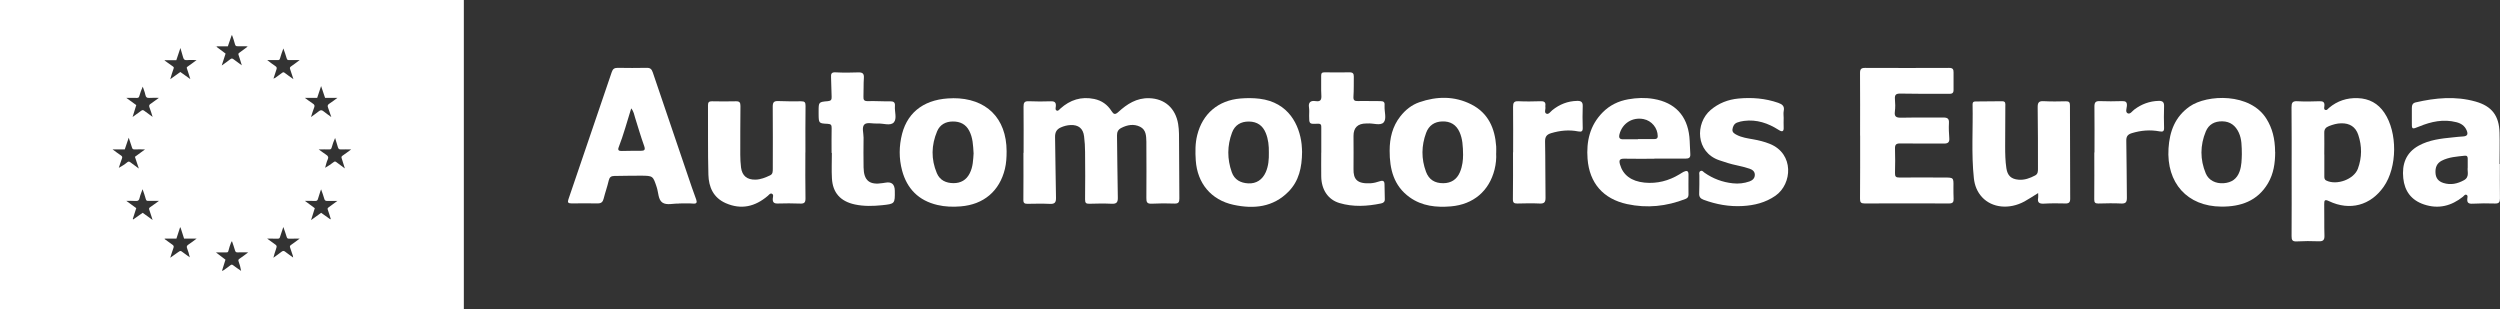
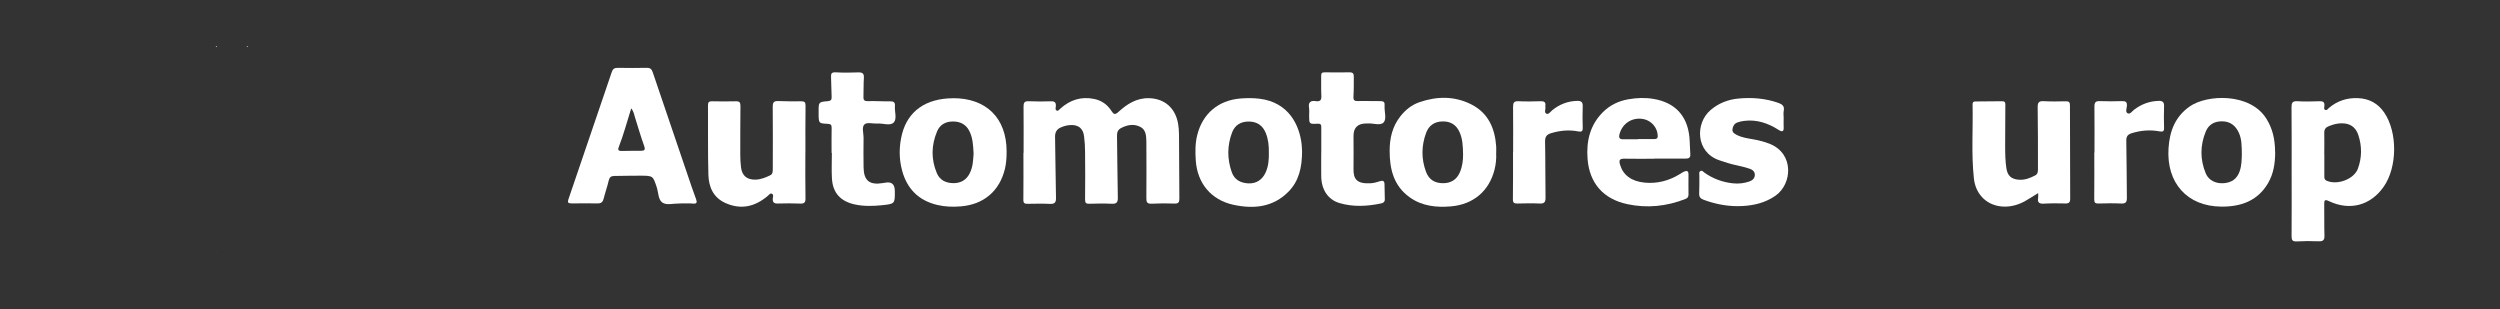
<svg xmlns="http://www.w3.org/2000/svg" id="Capa_2" data-name="Capa 2" viewBox="0 0 428.22 52.97">
  <rect x="0" y="0" width="428.22" height="52.97" fill="#333333" stroke="none" />
  <defs>
    <style> .cls-1 { fill: #fff; } </style>
  </defs>
  <g id="fondos">
    <g>
      <g>
        <path class="cls-1" d="m175.33,26.13c0-2.62.02-5.24-.01-7.86,0-.64.13-.96.87-.93,1.28.06,2.56.05,3.83.01.67-.02.89.24.83.87-.02.24-.15.61.18.73.25.09.43-.2.61-.36,1.66-1.48,3.55-2.1,5.78-1.64,1.3.27,2.28.98,2.97,2.07.37.58.61.67,1.17.16,1.49-1.36,3.13-2.43,5.3-2.36,2.64.08,4.48,1.7,4.94,4.4.19,1.13.15,2.27.16,3.42,0,3.12.02,6.23.05,9.35,0,.61-.12.9-.82.88-1.31-.05-2.62-.05-3.93.02-.81.04-.91-.31-.9-.98.03-3.05.01-6.11,0-9.16,0-.15,0-.31,0-.46-.03-1-.03-2.06-1.08-2.58-1.07-.53-2.18-.33-3.23.21-.52.27-.73.68-.72,1.28.06,3.55.06,7.09.14,10.64.02.81-.21,1.1-1.05,1.06-1.28-.06-2.56-.04-3.83,0-.59.02-.73-.17-.73-.73.03-2.71.03-5.43,0-8.14,0-.89-.06-1.79-.17-2.67-.16-1.36-.96-2.01-2.35-1.94-.56.03-1.1.17-1.62.4-.76.33-1.02.87-1,1.69.07,3.45.08,6.91.16,10.36.02.81-.22,1.09-1.05,1.05-1.28-.06-2.56-.03-3.83-.01-.49,0-.72-.11-.71-.67.03-2.68.01-5.37.01-8.05,0,0,0,0,.01,0Z" />
        <path class="cls-1" d="m116.27,34.88c-.88-.07-2.06.34-2.82-.19-.72-.5-.66-1.72-.96-2.62-.64-1.93-.62-1.96-2.68-1.98-1.53-.01-3.05.04-4.58.05-.55,0-.83.21-.96.77-.24,1.05-.61,2.07-.87,3.11-.14.58-.42.83-1.03.82-1.5-.02-2.99-.01-4.49,0-.58,0-.7-.18-.51-.72,2.49-7.26,4.96-14.52,7.42-21.79.18-.54.47-.71,1.01-.71,1.65.02,3.31.04,4.96,0,.62-.02.86.22,1.05.77,2.22,6.57,4.46,13.13,6.69,19.69.24.7.51,1.39.75,2.09.16.48.12.76-.54.7-.77-.07-1.56-.02-2.45-.02Zm-8.15-16.32c-.72,2.3-1.31,4.52-2.15,6.67-.21.54.08.64.53.63,1.09-.02,2.18-.04,3.26-.03.62,0,.82-.15.58-.82-.57-1.59-1.04-3.21-1.55-4.83-.16-.52-.23-1.08-.68-1.63Z" />
-         <path class="cls-1" d="m318.61,23.23c0-3.58.02-7.16-.01-10.74,0-.66.21-.86.86-.86,4.8.02,9.6.02,14.41,0,.61,0,.76.24.75.76-.01,1.02-.01,2.03,0,3.05,0,.66-.45.63-.9.63-2.71,0-5.43.02-8.14-.04-.78-.02-1.07.16-1,.95.06.7.08,1.43-.01,2.12-.13.93.28,1.07,1.1,1.06,2.4-.05,4.8,0,7.2-.03.72,0,1.01.2.96.95-.05.86,0,1.73.06,2.59.06.71-.24.93-.92.92-2.49-.02-4.99.02-7.48-.02-.7-.01-.92.2-.9.89.04,1.39.04,2.78,0,4.16-.02.62.15.8.77.79,2.56-.03,5.11,0,7.67,0,1.61,0,1.6,0,1.57,1.63-.01.68.01,1.36.03,2.03.02.52-.14.78-.75.78-4.83-.02-9.67-.01-14.5,0-.61,0-.79-.19-.78-.8.03-3.61.02-7.22.02-10.83,0,0,0,0,0,0Z" />
        <path class="cls-1" d="m392.53,29.33c0-3.64.02-7.28-.02-10.92,0-.76.12-1.12.99-1.07,1.27.07,2.55.05,3.83,0,.6-.02.87.17.81.79-.02.23-.13.55.11.68.31.16.5-.18.69-.34,1.42-1.19,3.06-1.73,4.92-1.66,1.95.07,3.47.9,4.55,2.5,2.28,3.38,2.23,9.33-.11,12.67-2.25,3.22-5.8,4.17-9.36,2.48-.69-.33-.85-.21-.83.52.04,1.79-.02,3.58.04,5.37.03.79-.25,1.01-1.01.98-1.24-.05-2.5-.05-3.74.02-.74.04-.89-.24-.88-.9.03-3.7.01-7.4.01-11.11Zm5.6-2.88c0,1.23,0,2.47,0,3.7,0,.3-.02.6.35.78,1.78.86,4.73-.21,5.4-2.04.7-1.91.71-3.87.06-5.8-.46-1.37-1.47-2-2.92-1.97-.73.01-1.4.21-2.08.47-.58.22-.84.56-.82,1.17.03,1.23,0,2.47,0,3.7Z" />
-         <path class="cls-1" d="m428.2,28.07c0,1.97-.02,3.95.01,5.92,0,.62-.15.89-.84.87-1.28-.04-2.56-.04-3.83.03-.7.04-.99-.15-.92-.85.02-.22.14-.54-.14-.67-.28-.12-.42.18-.61.33-1.98,1.57-4.16,2.15-6.64,1.33-2.21-.73-3.35-2.3-3.58-4.51-.24-2.34.41-4.34,2.64-5.57,1.82-1,3.83-1.22,5.85-1.42.59-.06,1.18-.13,1.77-.16.78-.05.86-.43.59-1.06-.34-.78-.96-1.18-1.75-1.38-2.22-.57-4.32-.11-6.38.74-1.27.52-1.27.51-1.25-.84,0-.77,0-1.54,0-2.31,0-.47.1-.85.64-.98,3.41-.79,6.84-1.11,10.26-.15,2.81.79,4.04,2.43,4.12,5.33.05,1.79,0,3.58,0,5.37.02,0,.03,0,.05,0Zm-5.51.62c0-.6,0-1.06,0-1.52,0-.33-.11-.54-.49-.5-1.36.15-2.73.22-3.97.86-.84.44-1.11,1.17-1.06,2.08.05.91.5,1.47,1.39,1.74,1.24.38,2.38.12,3.48-.48,1.02-.56.54-1.52.65-2.18Z" />
        <path class="cls-1" d="m283.38,27.19c-1.72,0-3.43.03-5.15-.01-.85-.02-.94.3-.74,1,.52,1.81,1.93,2.87,4.2,3.1,2.16.21,4.14-.31,5.98-1.42.24-.14.47-.31.72-.43.5-.24.84-.22.83.47-.02,1.14,0,2.28,0,3.43,0,.39-.14.6-.52.75-3.25,1.27-6.57,1.62-10,.88-4.09-.89-6.45-3.6-6.77-7.76-.22-2.98.38-5.7,2.57-7.93,1.22-1.24,2.7-1.96,4.4-2.26,1.46-.26,2.92-.31,4.37-.06,3.62.62,5.72,2.85,6.1,6.47.1.98.08,1.97.16,2.96.05.64-.25.79-.83.79-1.78-.02-3.56,0-5.33,0,0,.01,0,.02,0,.03Zm-2.82-3.34s0-.02,0-.03c.93,0,1.87,0,2.8,0,.33,0,.59-.07.59-.51-.02-1.39-1.03-2.63-2.42-2.91-1.91-.38-3.64.71-4.13,2.58-.15.59-.02.89.64.88.84-.01,1.68,0,2.52,0Z" />
        <path class="cls-1" d="m256.27,26.26c.06.83-.03,1.82-.27,2.78-.93,3.69-3.63,5.98-7.48,6.31-2.5.21-4.94-.04-7.05-1.55-2.76-1.97-3.45-4.86-3.44-7.99,0-2.13.47-4.16,1.84-5.89.86-1.09,1.92-1.95,3.25-2.41,3-1.04,6.03-1.08,8.89.37,2.92,1.48,4.06,4.11,4.27,7.22.02.34,0,.68,0,1.17Zm-5.66.36c-.02-1.67-.1-2.85-.6-3.98-.57-1.28-1.57-1.88-2.95-1.84-1.35.03-2.32.7-2.78,1.95-.82,2.21-.85,4.46-.02,6.68.5,1.34,1.5,1.96,2.96,1.95,1.34-.01,2.31-.63,2.84-1.87.46-1.07.55-2.2.54-2.88Z" />
        <path class="cls-1" d="m163.22,16.82c5.71-.03,9.19,3.41,9.2,9.08,0,1.02-.05,2.03-.29,3.03-.92,3.8-3.63,6.1-7.57,6.42-1.34.11-2.68.07-3.99-.24-3.22-.75-5.21-2.78-6.05-5.89-.56-2.09-.54-4.21,0-6.31,1.02-3.91,4.11-6.06,8.7-6.08Zm3.54,9.39c-.08-1.32-.12-2.61-.74-3.8-.59-1.14-1.57-1.61-2.82-1.6-1.23.01-2.2.54-2.68,1.67-1,2.37-1.06,4.79-.05,7.18.52,1.23,1.58,1.7,2.85,1.71,1.25,0,2.2-.53,2.78-1.68.57-1.11.59-2.31.67-3.48Z" />
        <path class="cls-1" d="m389.71,26.05c0,1.87-.26,3.69-1.23,5.34-1.79,3.04-4.67,4.03-8,4-5.83-.04-9.42-4.06-9.04-9.98.19-2.91,1.11-5.41,3.62-7.17,2.98-2.09,10.41-2.39,13.18,2.15.95,1.55,1.44,3.27,1.46,5.65Zm-5.71.39c-.02-1.38,0-2.59-.52-3.72-.55-1.18-1.43-1.91-2.82-1.94-1.33-.02-2.33.53-2.83,1.73-.99,2.38-1,4.81-.01,7.19.5,1.2,1.72,1.78,3.07,1.68,1.34-.1,2.27-.72,2.73-2.02.36-1.01.35-2.06.38-2.93Z" />
        <path class="cls-1" d="m223.03,26.02c-.02,2.68-.54,4.98-2.31,6.79-2.64,2.7-5.97,3.02-9.44,2.27-3.84-.83-6.2-3.7-6.46-7.61-.09-1.45-.11-2.9.25-4.33.91-3.66,3.59-5.95,7.4-6.27,1.09-.09,2.18-.09,3.27.04,5.04.62,6.84,4.56,7.21,7.77.06.52.06,1.05.08,1.34Zm-5.69.11c.02-1.15-.09-2.27-.53-3.35-.52-1.28-1.47-1.94-2.87-1.96-1.41-.02-2.43.61-2.91,1.9-.84,2.24-.84,4.52-.04,6.78.46,1.3,1.51,1.84,2.82,1.91,1.39.07,2.43-.63,3-1.92.47-1.07.55-2.2.53-3.35Z" />
        <path class="cls-1" d="m137.95,26.12c0,2.62-.03,5.25.02,7.87.01.71-.22.91-.91.88-1.28-.05-2.56-.05-3.84-.01-.67.02-.9-.23-.85-.87.03-.28.18-.68-.18-.82-.28-.11-.49.22-.69.39-2.15,1.82-4.51,2.41-7.19,1.24-2.13-.94-2.91-2.76-2.97-4.86-.11-3.98-.04-7.96-.07-11.94,0-.5.19-.65.66-.65,1.37.02,2.74.04,4.12,0,.63-.02.78.22.78.8-.03,2.78-.03,5.55-.03,8.33,0,.74.04,1.48.13,2.21.19,1.43,1.03,2.11,2.48,2.08.89-.02,1.7-.36,2.49-.73.5-.23.46-.69.47-1.12,0-3.55.03-7.1-.01-10.65,0-.74.2-.98.93-.96,1.31.05,2.62.06,3.93.04.61-.01.77.18.76.79-.04,2.65-.02,5.31-.02,7.96,0,0,0,0-.01,0Z" />
        <path class="cls-1" d="m349.11,33.07c-.89.55-1.6,1.03-2.35,1.44-2.61,1.41-5.54,1.1-7.24-.72-.86-.92-1.29-2.05-1.42-3.26-.45-4.21-.13-8.44-.22-12.66,0-.36.14-.49.49-.49,1.53,0,3.05-.03,4.58-.04.64,0,.54.46.54.85,0,2.28-.03,4.56-.03,6.85,0,1.26.02,2.53.21,3.78.19,1.26.81,1.85,2.08,1.96,1.03.09,1.96-.26,2.85-.73.5-.26.48-.75.48-1.21,0-3.48,0-6.97-.05-10.45-.01-.78.17-1.11,1.02-1.06,1.27.07,2.55.05,3.83.02.55-.01.68.2.68.71,0,5.33.01,10.67.04,16,0,.6-.22.81-.83.79-1.21-.03-2.43-.04-3.64.03-.81.05-1.18-.17-1.02-1.01.04-.21,0-.43,0-.81Z" />
        <path class="cls-1" d="m305.52,20.21c0,.52-.03,1.05,0,1.57.05.79-.26.86-.86.47-1.81-1.15-3.74-1.82-5.93-1.54-.4.05-.8.14-1.17.28-.52.19-.74.66-.81,1.16-.07.53.35.76.74.96.87.45,1.83.58,2.78.75.98.17,1.95.41,2.87.78,4.21,1.69,3.86,6.88.97,8.89-1.7,1.18-3.61,1.65-5.62,1.76-2.3.13-4.53-.27-6.68-1.07-.54-.2-.79-.49-.76-1.09.05-1.02.02-2.04.03-3.05,0-.26-.12-.6.17-.77.31-.19.51.13.72.28,1.46,1.02,3.07,1.62,4.84,1.81.98.11,1.93,0,2.85-.32.54-.19.93-.56.92-1.15,0-.57-.43-.88-.92-1.04-.71-.23-1.43-.42-2.16-.57-1.04-.21-2.04-.54-3.04-.88-4.02-1.39-4.12-6.33-1.45-8.6,1.38-1.17,2.98-1.79,4.75-1.96,2.32-.22,4.6-.04,6.82.73.71.25,1.12.57.95,1.39-.08.38-.01.8-.01,1.2,0,0,0,0,0,0Z" />
        <path class="cls-1" d="m226.32,26.14c0-1.42,0-2.84,0-4.26,0-.45,0-.72-.64-.69-1.44.08-1.44.03-1.44-1.36,0-.46.05-.94-.02-1.39-.16-.93.29-1.25,1.13-1.12.86.13,1.03-.24.98-1.01-.07-1.11,0-2.22-.03-3.33-.01-.44.14-.6.59-.59,1.43.02,2.87.02,4.3,0,.54,0,.71.23.7.73-.02,1.14.02,2.29-.06,3.42-.04.65.18.79.79.77,1.28-.04,2.56.03,3.83.01.53,0,.76.17.71.69,0,.06,0,.12,0,.18-.05.95.39,2.17-.16,2.78-.57.62-1.82.09-2.77.18-.06,0-.12,0-.19,0q-2.21,0-2.2,2.14c0,1.88.03,3.76,0,5.65-.04,1.79.63,2.58,2.94,2.45.52-.03,1.05-.17,1.55-.34.57-.19.82-.05.82.55,0,.83.02,1.67.05,2.5.02.46-.22.66-.65.75-2.38.49-4.76.63-7.12-.07-1.95-.58-3.09-2.28-3.12-4.56-.02-1.36,0-2.71,0-4.07Z" />
        <path class="cls-1" d="m142.44,26.18c0-1.42-.02-2.84.01-4.25.01-.52-.12-.69-.67-.72-1.54-.07-1.54-.1-1.56-1.64,0-.15,0-.31,0-.46,0-1.62-.01-1.65,1.57-1.78.55-.05.68-.25.66-.74-.05-1.11-.05-2.22-.1-3.33-.03-.58.03-.92.79-.87,1.27.07,2.56.06,3.83.01.77-.03,1.06.19,1,.98-.08,1.04-.02,2.1-.07,3.14-.03.58.1.82.77.8,1.24-.04,2.49.06,3.74.03.64-.01.94.15.88.82-.08.95.38,2.14-.18,2.78-.59.67-1.82.15-2.77.21-.77.05-1.81-.26-2.25.13-.53.46-.16,1.51-.17,2.3-.03,1.7-.02,3.39,0,5.09.04,2.26,1.02,3.05,3.28,2.68.15-.03.31-.04.46-.07q1.58-.3,1.61,1.37c.03,2.24.03,2.26-2.19,2.49-1.55.16-3.1.2-4.65-.13-2.46-.53-3.8-1.99-3.93-4.48-.08-1.44-.01-2.9-.01-4.34-.01,0-.02,0-.03,0Z" />
        <path class="cls-1" d="m358.76,26.11c0-2.62.02-5.24-.01-7.87,0-.68.19-.94.89-.92,1.28.04,2.56.05,3.83,0,.65-.02.89.16.84.83-.03.43-.31,1.06.16,1.27.42.18.77-.41,1.13-.67,1.23-.92,2.6-1.43,4.15-1.47.65-.02.96.2.93.91-.05,1.23-.03,2.47,0,3.7.02.62-.21.72-.79.61-1.59-.3-3.16-.17-4.71.3-.69.21-.99.53-.97,1.31.07,3.24.05,6.48.1,9.72.01.73-.14,1.07-.97,1.03-1.31-.07-2.62-.03-3.93,0-.53,0-.69-.16-.69-.7.03-2.68.01-5.37.01-8.05,0,0,0,0,0,0Z" />
        <path class="cls-1" d="m259.18,26.09c0-2.59.02-5.18-.01-7.77,0-.67.12-1.02.91-.98,1.27.06,2.55.04,3.83,0,.6-.02.88.18.79.79,0,.06-.01.13,0,.18.09.4-.27.98.2,1.17.36.15.68-.35.98-.6,1.25-1.01,2.66-1.57,4.28-1.6.63-.01.97.17.94.9-.05,1.23-.03,2.47,0,3.7.02.61-.18.74-.77.63-1.56-.31-3.09-.16-4.61.29-.78.23-1.08.6-1.07,1.44.07,3.21.03,6.41.08,9.62.01.76-.21,1.04-1,1-1.28-.06-2.55-.03-3.83,0-.53,0-.77-.11-.76-.73.04-2.68.02-5.36.02-8.05,0,0,0,0,.01,0Z" />
      </g>
      <g>
-         <path class="cls-1" d="m0,0v52.97h79.45V0H0Zm20.71,26.62c-.46-.31-.9-.64-1.43-1.03h2.09c.22-.66.45-1.31.68-2,.21.61.4,1.16.57,1.71.07.22.17.3.41.29.57-.02,1.15,0,1.81,0-.62.46-1.17.86-1.73,1.27.22.66.44,1.3.67,2.01-.53-.4-1-.73-1.46-1.08-.19-.14-.33-.16-.54.02-.43.36-.91.66-1.43.94.18-.53.34-1.08.54-1.6.1-.26.03-.39-.18-.53Zm4.86,9.31c.19.55.36,1.1.57,1.75-.61-.44-1.14-.82-1.7-1.23-.53.37-1.08.75-1.62,1.14-.03-.03-.05-.05-.08-.07.2-.62.39-1.23.6-1.87-.53-.38-1.06-.77-1.7-1.24.57,0,1.04-.03,1.5.01.47.05.7-.08.79-.58.09-.45.3-.88.49-1.43.21.63.42,1.15.55,1.68.07.27.19.33.42.32h1.83c-.56.4-1.02.76-1.5,1.08-.19.13-.22.24-.15.44Zm.25-18.17c-.24.16-.34.32-.22.63.2.51.35,1.04.54,1.63-.51-.37-.98-.7-1.44-1.05-.18-.14-.33-.15-.51,0-.47.35-.95.69-1.48,1.07.22-.72.42-1.38.63-2.04-.56-.4-1.1-.79-1.71-1.24.65,0,1.24-.01,1.82.01.24,0,.34-.07.41-.3.15-.54.34-1.08.59-1.63.15.46.35.9.44,1.37.09.46.3.6.75.56.49-.04.98-.01,1.58-.01-.52.38-.96.7-1.4,1.01Zm4.38-7.45c.22-.68.44-1.33.7-2.09.17.6.32,1.07.45,1.55.09.36.24.57.68.53.5-.05,1.02-.01,1.64-.01-.56.42-1.04.78-1.54,1.12-.16.11-.17.18-.1.36.2.56.36,1.13.57,1.78-.6-.43-1.14-.82-1.71-1.22-.54.39-1.1.78-1.73,1.24.2-.67.36-1.25.57-1.8.09-.22.02-.29-.13-.4-.46-.32-.91-.65-1.36-.97l-.06-.09h2.02Zm1.85,32.23c.18.49.35.99.46,1.54-.37-.27-.75-.53-1.12-.81-.47-.36-.46-.37-.96-.02-.39.27-.78.55-1.27.9.2-.63.36-1.17.55-1.68.1-.27.03-.42-.18-.56-.45-.32-.89-.64-1.33-.96,0-.03.01-.05.02-.08h2c.21-.65.41-1.28.62-1.91h.08c.2.63.4,1.26.61,1.91h2.15c-.53.39-.96.74-1.43,1.04-.28.18-.3.36-.2.63Zm8.82,2.25c.19.51.34,1.04.43,1.61-.45-.32-.92-.61-1.36-.96-.2-.16-.3-.13-.48,0-.38.3-.78.58-1.18.86-.05.04-.13.06-.26.1.21-.67.41-1.29.6-1.92-.53-.4-1.07-.81-1.6-1.22l-.06-.03s.05,0,.07,0c.58,0,1.16,0,1.74,0,.2,0,.3-.02.36-.28.1-.47.28-.93.44-1.39.03-.08.1-.16.16-.26.19.56.38,1.08.53,1.61.07.23.18.33.43.32.57-.02,1.15,0,1.83,0-.56.41-1.02.77-1.5,1.09-.2.13-.23.25-.15.47Zm1.42-36.71c-.43.31-.86.64-1.29.95-.16.11-.21.2-.13.41.2.55.35,1.12.55,1.75-.5-.36-.97-.69-1.42-1.04-.21-.16-.34-.17-.56,0-.44.36-.91.67-1.46,1.07.24-.73.44-1.37.66-2.04-.48-.36-.98-.73-1.48-1.11-.06-.03-.12-.07-.24-.14h2.11c.22-.64.43-1.27.65-1.89.02.01.05.01.08.01.17.51.37,1.01.49,1.53.08.3.22.35.48.34.52-.01,1.04,0,1.55,0h.25c-.12.07-.18.11-.24.15Zm7.41,34.35c.16.47.31.93.47,1.4.02.07.02.14.04.28-.49-.36-.94-.66-1.37-1-.22-.18-.39-.16-.61.01-.43.34-.88.65-1.4,1.03.08-.3.13-.51.2-.73.06-.22.15-.45.22-.67.22-.66.21-.66-.36-1.06-.35-.24-.7-.5-1.13-.82.68,0,1.25-.01,1.83.01.21,0,.31-.07.37-.28.17-.55.36-1.09.57-1.72.22.63.42,1.17.58,1.72.07.21.16.28.38.28.58-.02,1.16-.01,1.84-.01-.54.4-1,.76-1.49,1.09-.21.14-.21.27-.14.47Zm.17-31.07c-.23.14-.25.29-.17.51.17.53.35,1.06.56,1.69-.56-.4-1.03-.72-1.48-1.07-.19-.16-.31-.14-.49.01-.37.29-.76.56-1.14.83-.07.05-.15.07-.31.14.18-.56.33-1.05.5-1.53.1-.27.1-.45-.19-.63-.45-.28-.86-.63-1.38-1.02.67,0,1.23-.01,1.79,0,.24.01.34-.04.41-.31.14-.55.36-1.09.57-1.68.2.59.41,1.13.56,1.68.07.27.19.32.43.31.57-.01,1.13,0,1.8,0-.53.39-.98.75-1.46,1.07Zm4.46,5.4c.22-.67.43-1.31.67-2.02.24.71.45,1.34.68,2.02h2.12c-.51.37-.91.69-1.35.97-.3.18-.4.37-.26.7.19.5.35,1.01.56,1.62-.5-.37-.94-.66-1.34-.99-.29-.24-.52-.23-.8,0-.41.33-.84.62-1.34.99.2-.61.34-1.14.55-1.65.12-.32.04-.48-.22-.65-.45-.3-.89-.63-1.39-.99h2.12Zm1.83,19.2c.19.5.33,1.02.49,1.53-.02.03-.05.06-.07.08-.52-.37-1.03-.73-1.57-1.12-.54.39-1.08.78-1.73,1.25.24-.75.44-1.38.64-2.04-.53-.39-1.06-.79-1.69-1.25.66,0,1.2-.02,1.75.01.28,0,.41-.08.48-.34.12-.43.26-.85.4-1.27.03-.11.08-.22.14-.38.2.59.41,1.09.54,1.6.08.33.24.39.54.39.54-.02,1.08-.01,1.71-.01-.55.41-1.02.76-1.51,1.11-.17.12-.21.22-.12.44Zm2.37-8.83c.18.54.34,1.08.54,1.72-.56-.42-1.03-.75-1.48-1.1-.16-.11-.27-.12-.43.01-.46.35-.93.68-1.47.98.14-.47.23-.96.43-1.39.2-.42.08-.64-.27-.86-.4-.26-.78-.56-1.26-.9.68,0,1.24-.02,1.8,0,.25.01.35-.07.42-.32.15-.55.34-1.09.59-1.64.17.53.33,1.06.48,1.59.08.27.21.39.51.37.55-.02,1.11,0,1.76,0-.53.39-.98.74-1.46,1.06-.21.14-.24.26-.16.48Z" />
        <path class="cls-1" d="m37.17,7.93s-.01.09-.01.14c-.06-.03-.12-.07-.24-.14h.25Z" />
        <path class="cls-1" d="m42.53,7.93c-.12.07-.18.11-.24.15,0-.05,0-.1,0-.15h.25Z" />
-         <path class="cls-1" d="m28.18,10.31s.04.06.06.09c-.02-.03-.04-.06-.06-.09Z" />
        <path class="cls-1" d="m37.04,43.25l-.02.02s-.04-.02-.06-.03c.02-.01.05-.01.07-.01v.02Z" />
      </g>
    </g>
  </g>
</svg>